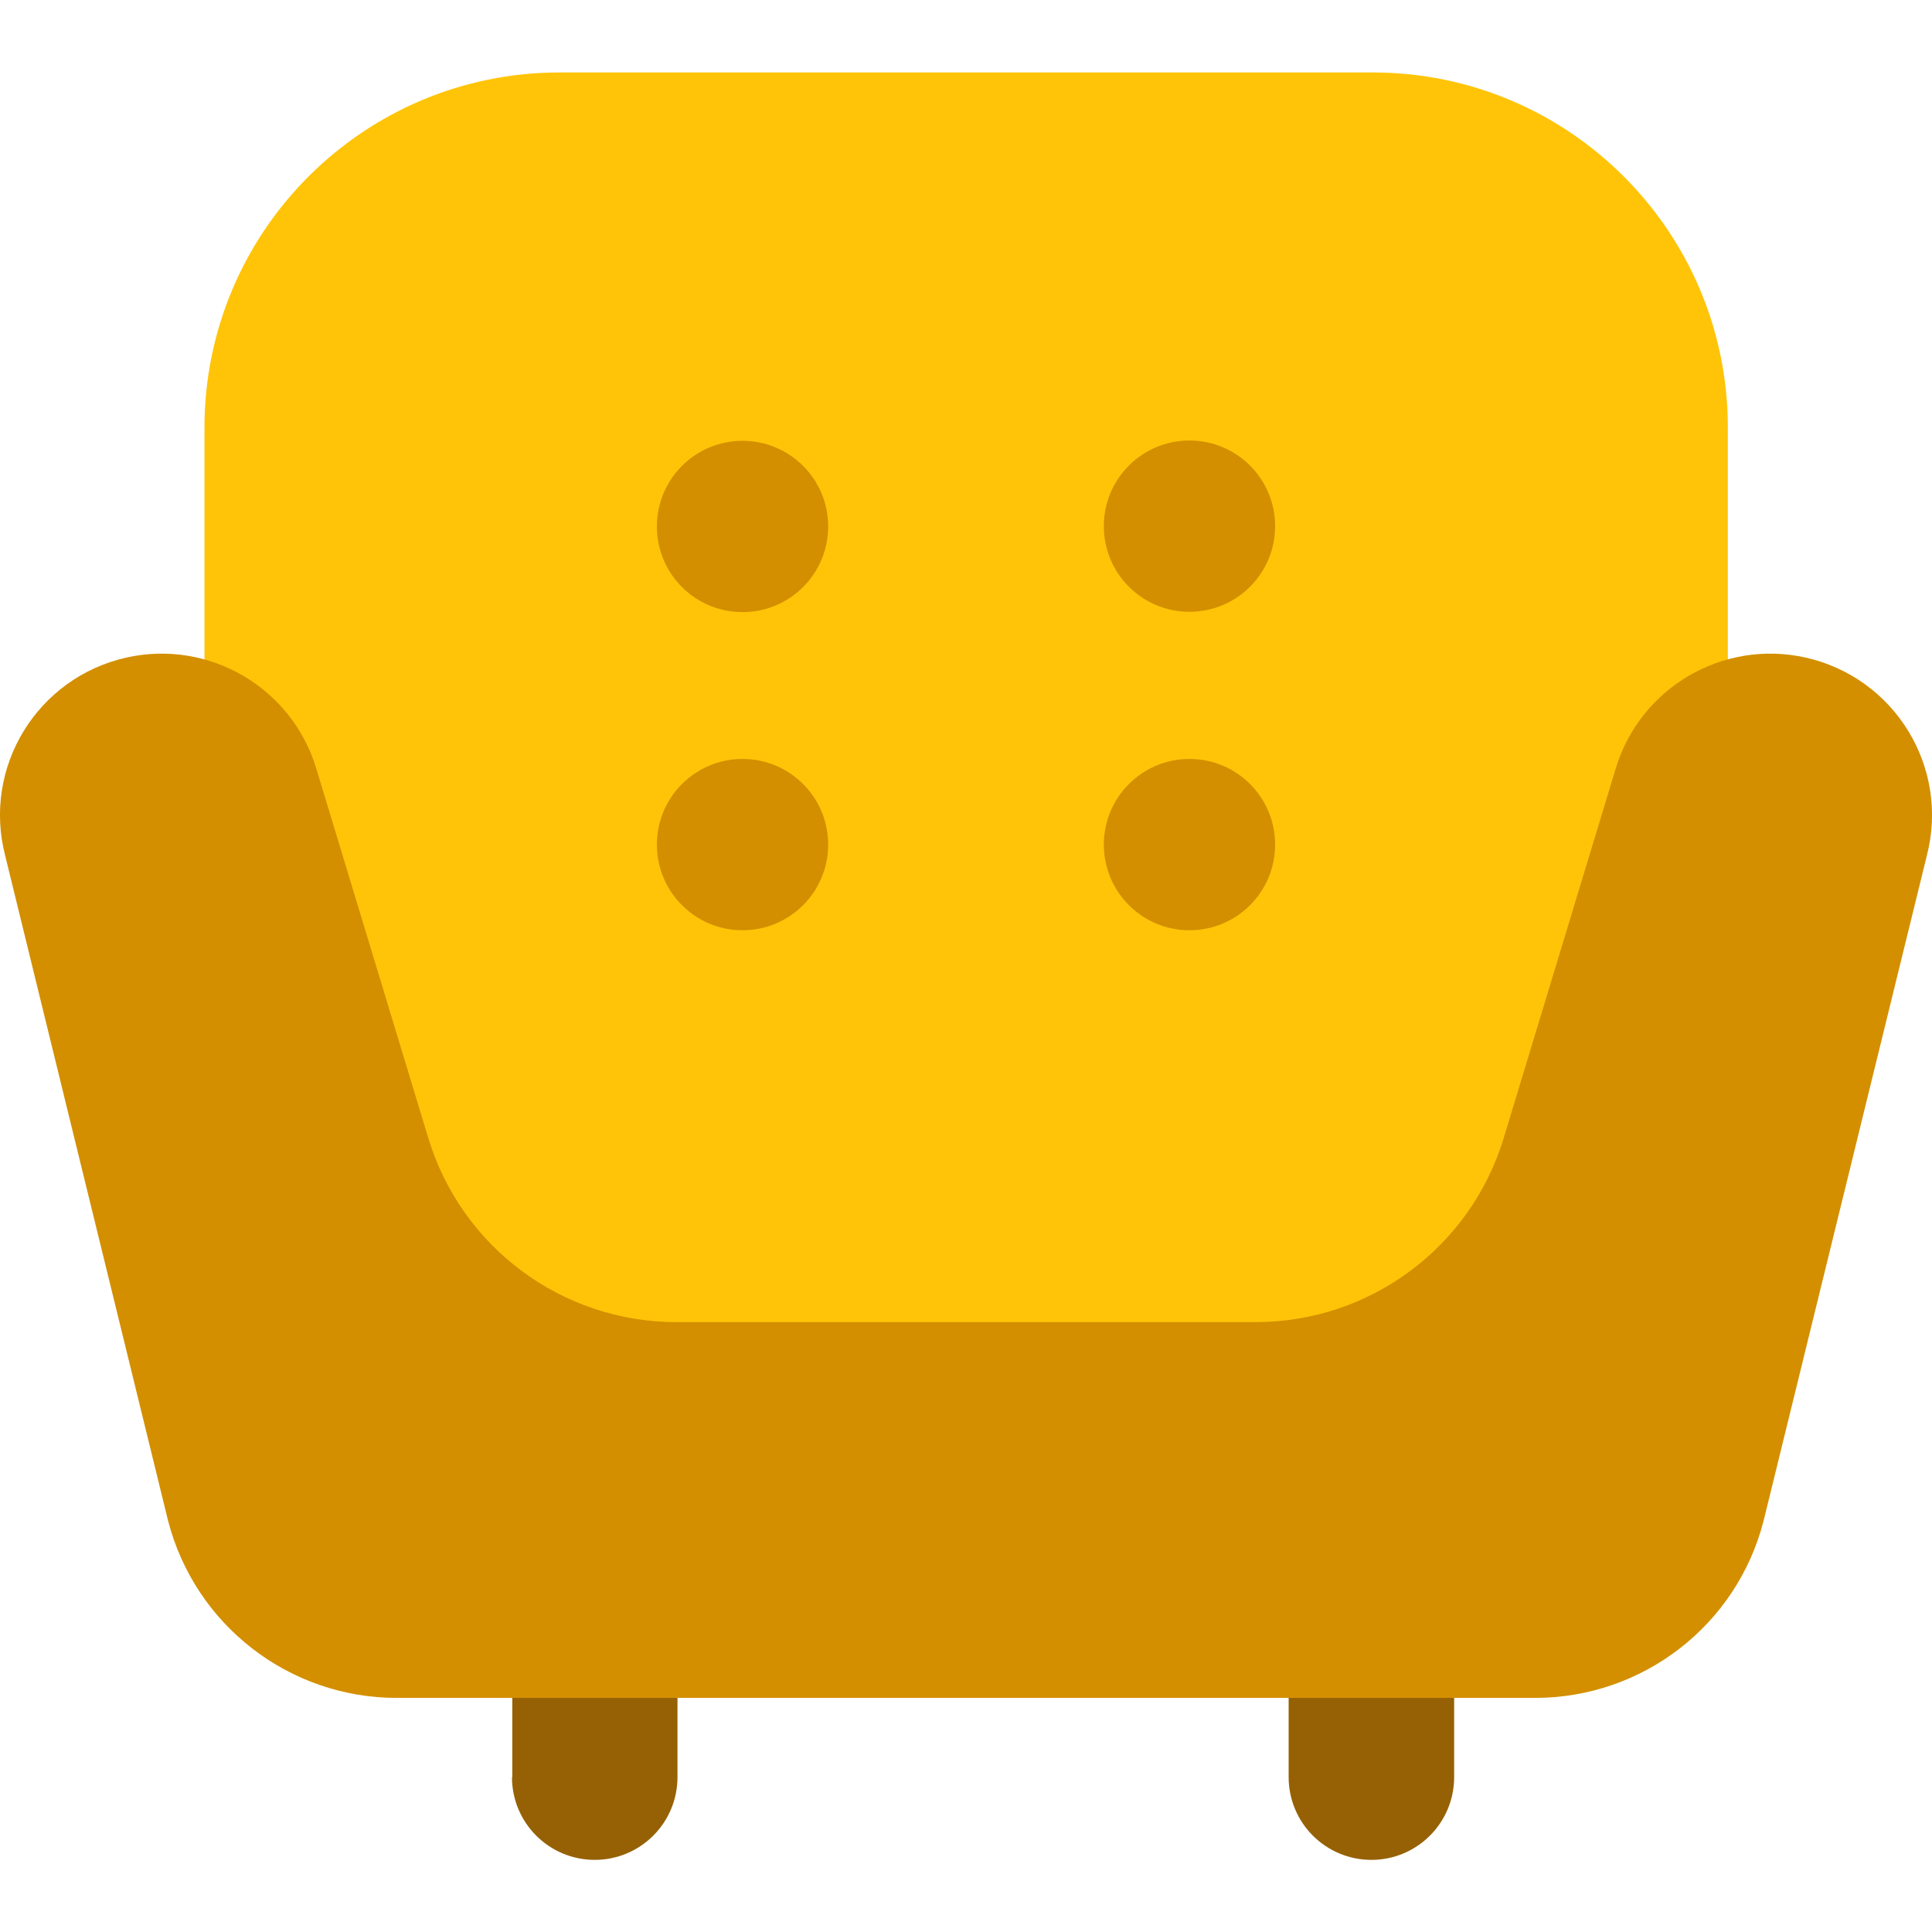
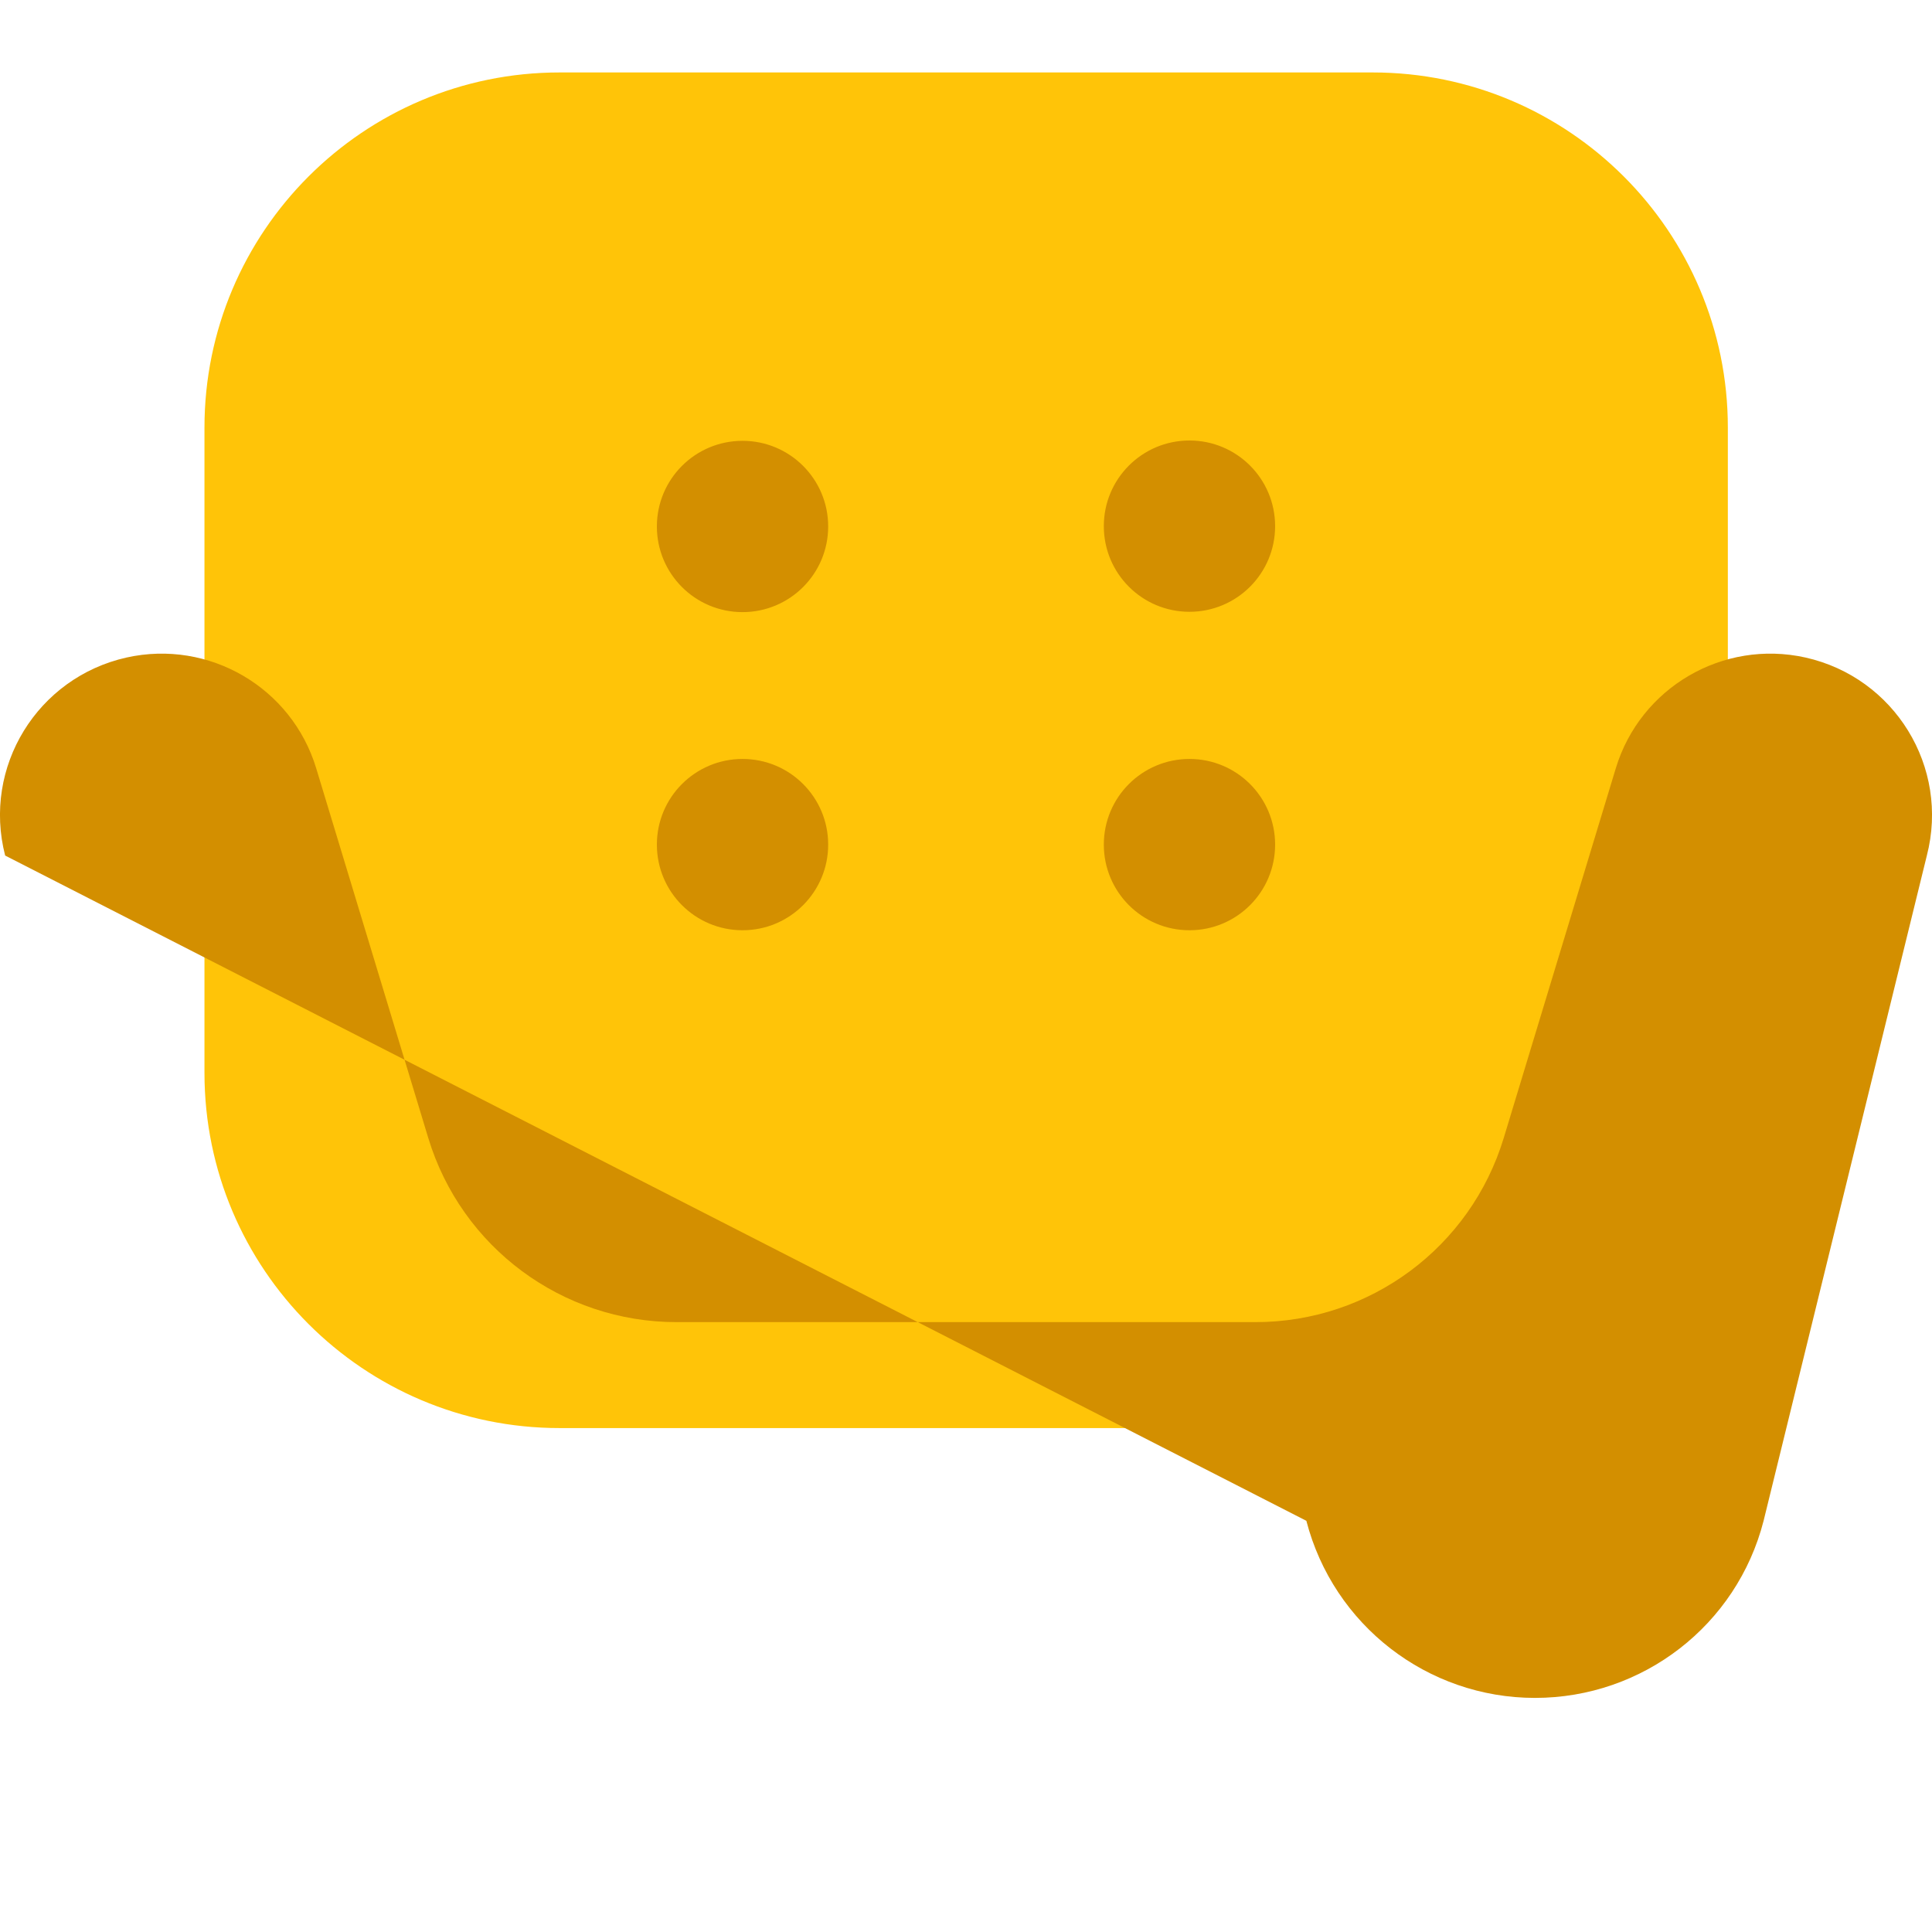
<svg xmlns="http://www.w3.org/2000/svg" id="Layer_1" data-name="Layer 1" viewBox="0 0 60 60">
  <defs>
    <style>
      .cls-1 {
        fill: #d38f00;
      }

      .cls-1, .cls-2, .cls-3 {
        stroke-width: 0px;
      }

      .cls-2 {
        fill: #966104;
      }

      .cls-3 {
        fill: #ffc408;
      }
    </style>
  </defs>
  <g>
-     <path class="cls-2" d="M45.16,51.13v4.06c0,1.42-1.15,2.57-2.57,2.57s-2.57-1.15-2.57-2.57v-4.06h5.13ZM15.9,55.19c0,1.42,1.15,2.57,2.57,2.57s2.57-1.15,2.57-2.57v-4.06h-5.13v4.06Z" />
    <path class="cls-3" d="M42.63,44.35h-25.25c-6.09,0-11.03-4.94-11.03-11.03V13.28c0-6.09,4.94-11.03,11.03-11.03h25.25c6.09,0,11.03,4.94,11.03,11.03v20.03c0,6.09-4.94,11.03-11.03,11.03Z" />
-     <path class="cls-1" d="M59.84,26.57l-5.07,20.66c-.83,3.24-3.75,5.5-7.1,5.5H12.32c-3.34,0-6.26-2.26-7.1-5.5L.16,26.57c-.71-2.75,1-5.53,3.77-6.15,2.56-.57,5.13.93,5.89,3.44l3.48,11.48c1.03,3.4,4.16,5.72,7.71,5.72h17.98c3.55,0,6.68-2.32,7.71-5.72l3.48-11.48c.76-2.51,3.33-4.01,5.89-3.44,2.77.62,4.48,3.4,3.77,6.15Z" />
+     <path class="cls-1" d="M59.84,26.57l-5.07,20.66c-.83,3.24-3.75,5.5-7.1,5.5c-3.34,0-6.26-2.26-7.1-5.5L.16,26.57c-.71-2.75,1-5.53,3.77-6.15,2.56-.57,5.13.93,5.89,3.44l3.48,11.48c1.03,3.4,4.16,5.72,7.71,5.72h17.98c3.55,0,6.68-2.32,7.71-5.72l3.48-11.48c.76-2.51,3.33-4.01,5.89-3.44,2.77.62,4.48,3.4,3.77,6.15Z" />
  </g>
  <path class="cls-1" d="M34.28,16.34c0-1.47,1.19-2.66,2.66-2.66s2.66,1.19,2.66,2.66-1.19,2.66-2.66,2.66-2.66-1.19-2.66-2.66ZM23.06,23.57c-1.47,0-2.66,1.19-2.66,2.66s1.19,2.66,2.66,2.66,2.66-1.19,2.66-2.66-1.19-2.66-2.66-2.66ZM23.06,13.69c-1.47,0-2.66,1.19-2.66,2.66s1.19,2.66,2.66,2.66,2.66-1.19,2.66-2.66-1.19-2.66-2.66-2.66ZM36.94,23.57c-1.47,0-2.66,1.19-2.66,2.66s1.19,2.66,2.66,2.66,2.66-1.19,2.66-2.66-1.19-2.66-2.66-2.66Z" />
</svg>